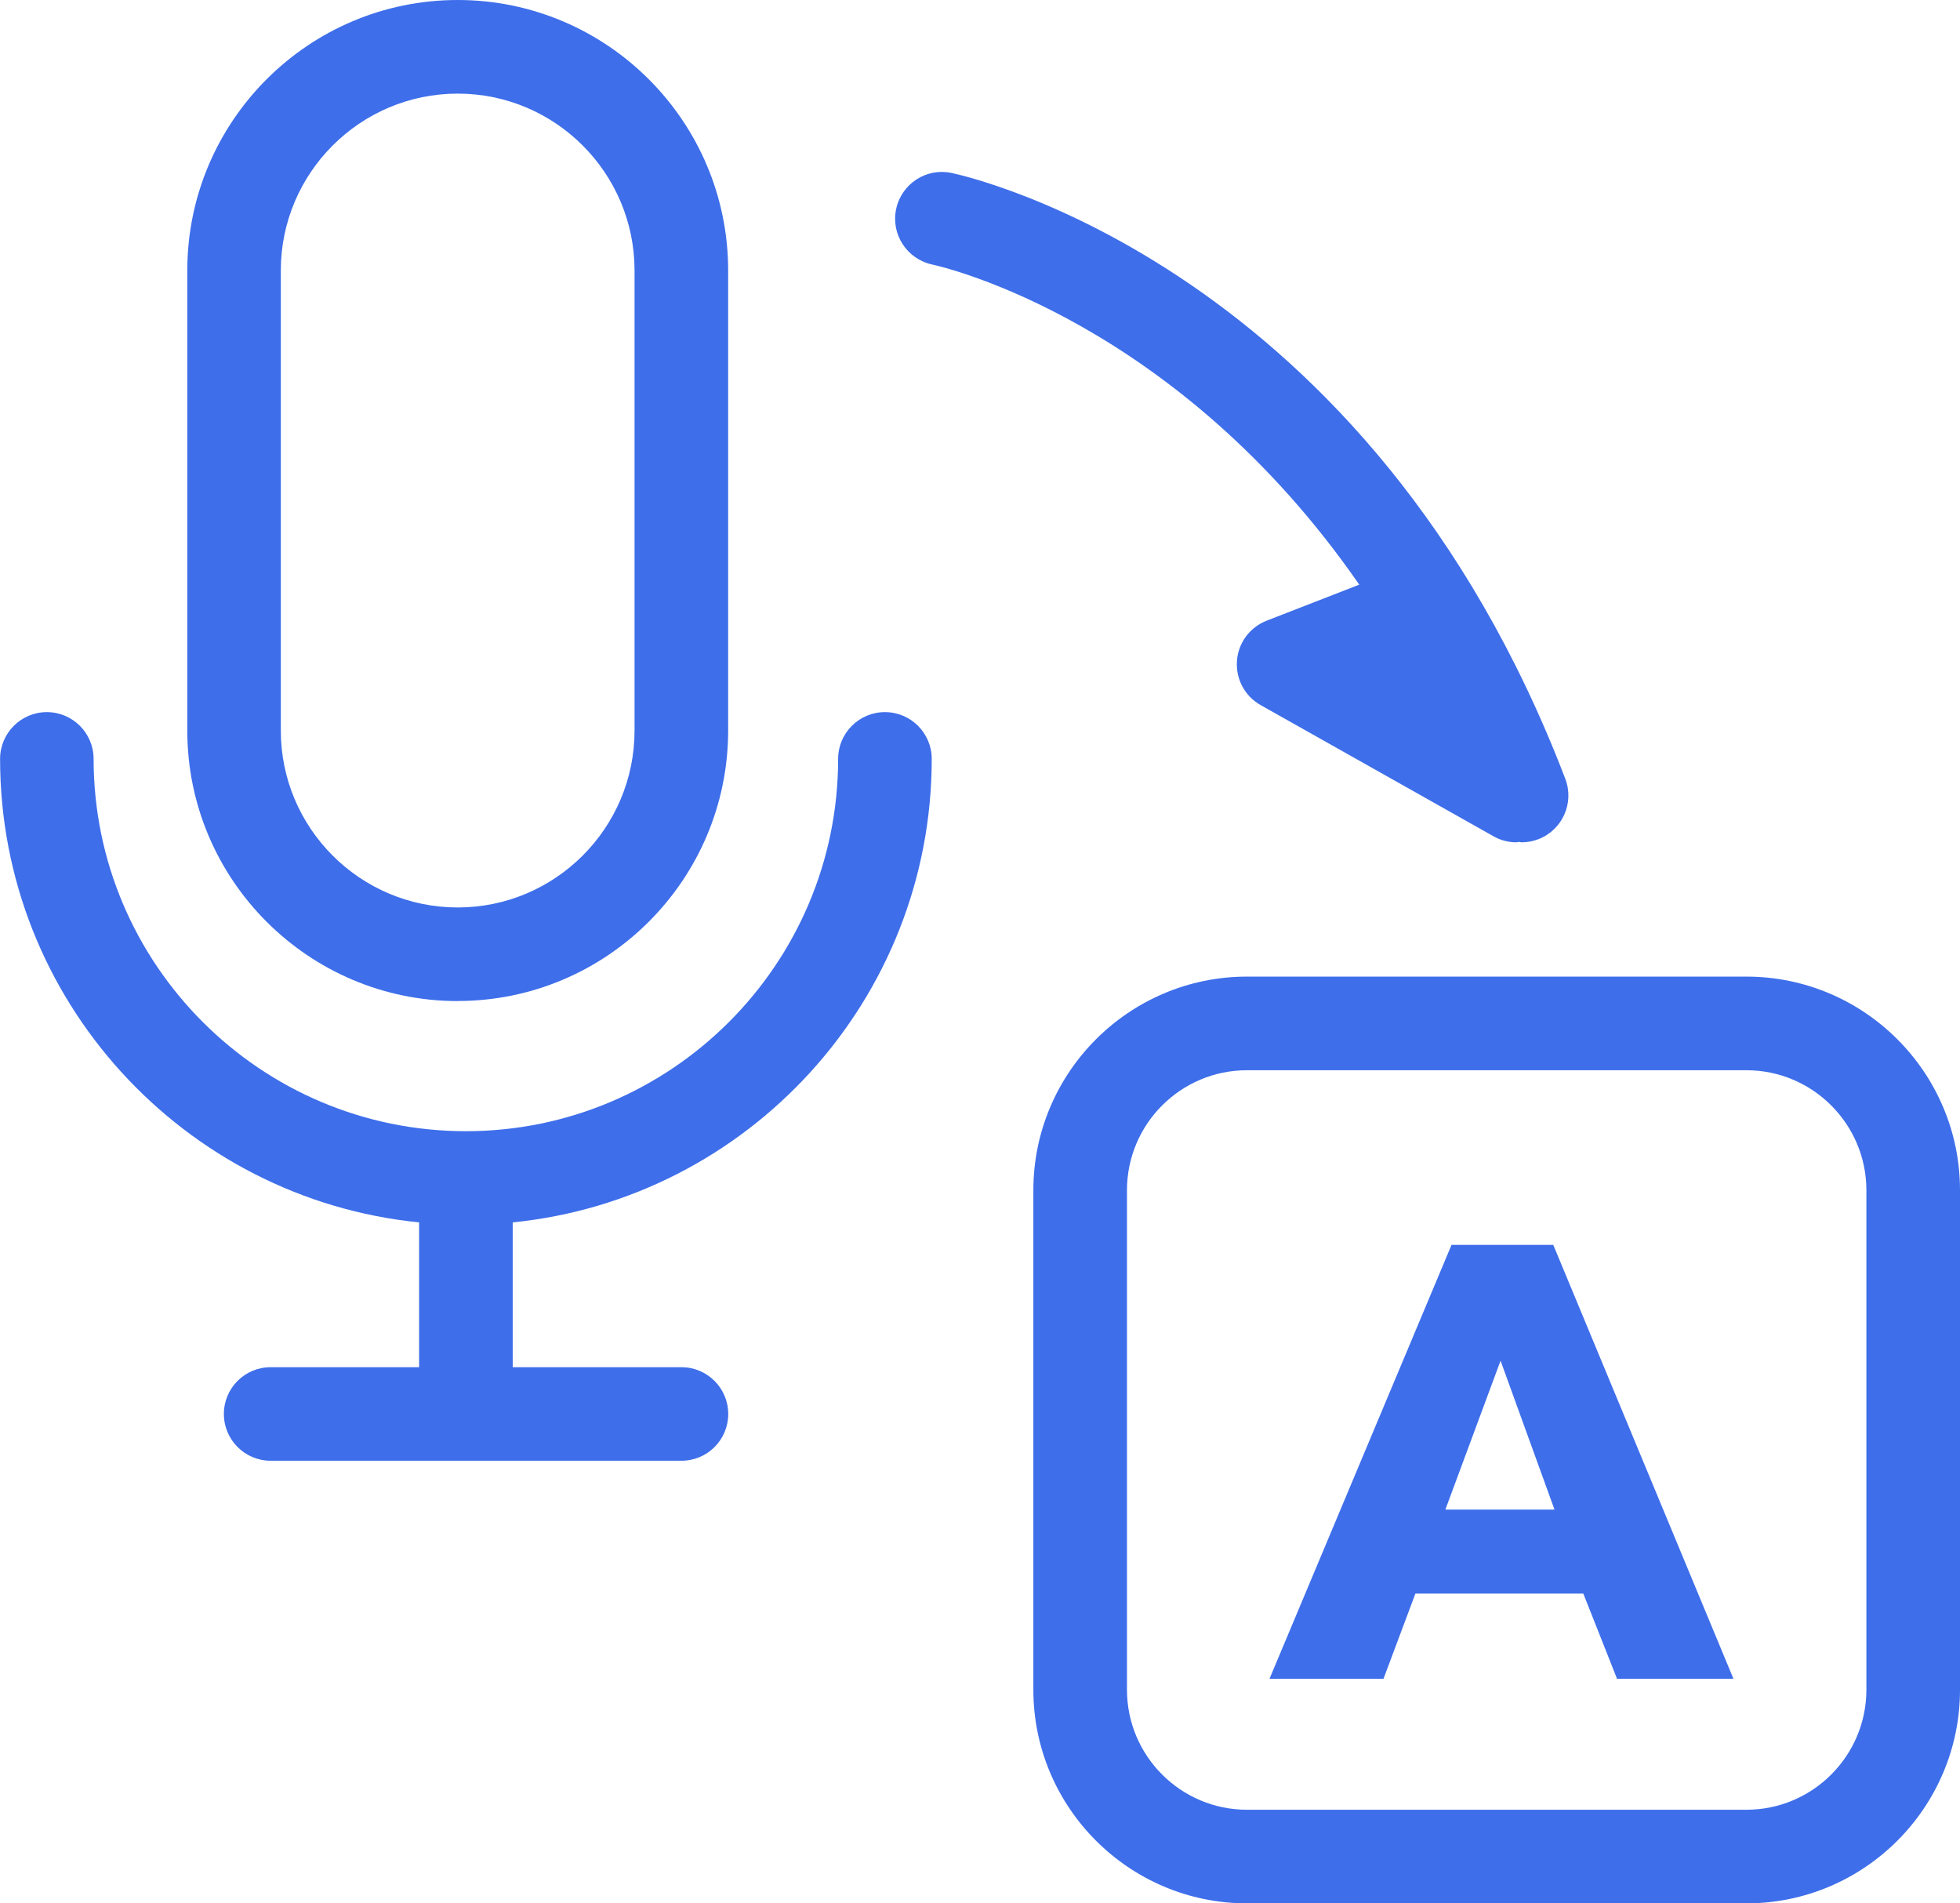
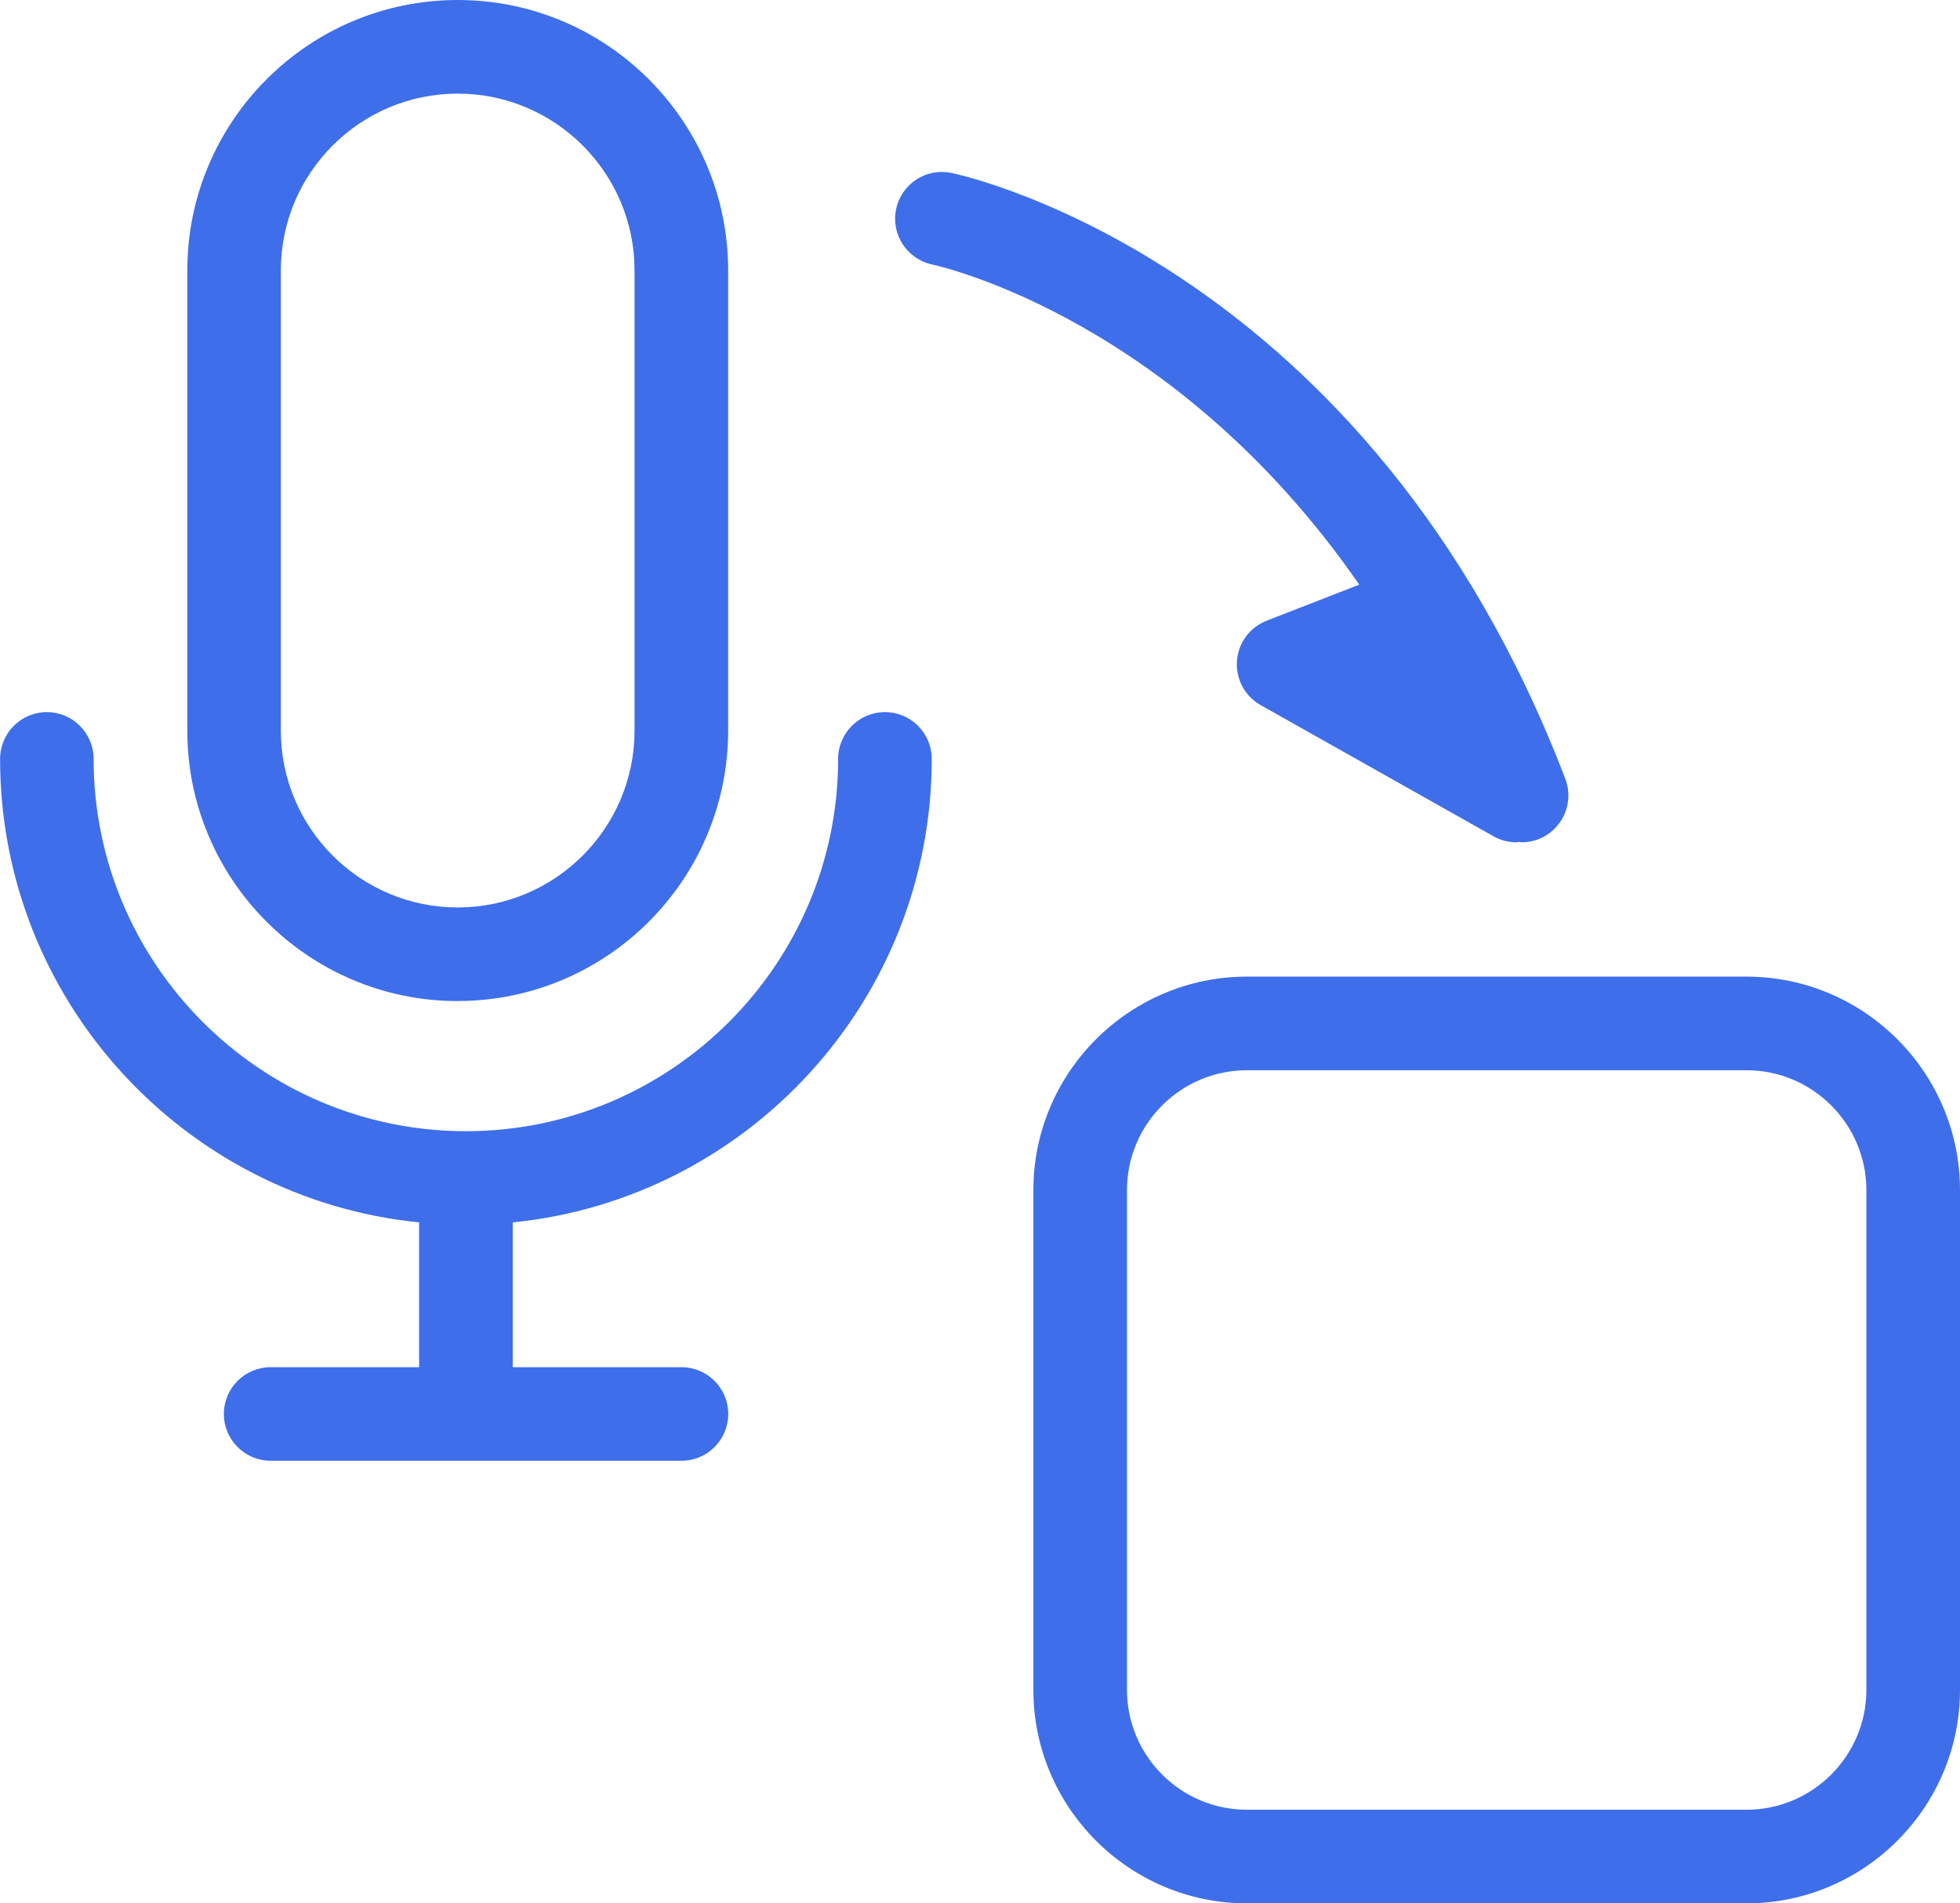
<svg xmlns="http://www.w3.org/2000/svg" id="_图层_1" viewBox="0 0 234.72 227.9">
  <defs>
    <style>.cls-1{fill:#3e6eea;}</style>
  </defs>
  <path class="cls-1" d="M54.81,119.86c17.86,0,32.39-14.53,32.39-32.39V32.39C87.2,14.53,72.67,0,54.81,0S22.43,14.53,22.43,32.39v55.09c0,17.86,14.53,32.39,32.39,32.39ZM33.63,32.39c0-11.68,9.5-21.18,21.18-21.18s21.18,9.5,21.18,21.18v55.09c0,11.68-9.5,21.18-21.18,21.18s-21.18-9.5-21.18-21.18V32.39Z" />
  <path class="cls-1" d="M105.97,85.27c-3.09,0-5.6,2.51-5.6,5.6,0,24.58-20,44.58-44.58,44.58S11.21,115.45,11.21,90.87c0-3.09-2.51-5.6-5.6-5.6s-5.6,2.51-5.6,5.6c0,28.87,22.04,52.68,50.18,55.5v17.34h-17.78c-3.1,0-5.6,2.51-5.6,5.6s2.51,5.6,5.6,5.6h49.2c3.1,0,5.6-2.51,5.6-5.6s-2.51-5.6-5.6-5.6h-20.21v-17.34c28.14-2.82,50.18-26.63,50.18-55.5,0-3.09-2.51-5.6-5.6-5.6Z" />
  <path class="cls-1" d="M162.77,70.01l-11.08,4.31c-2.02,.79-3.41,2.66-3.56,4.83-.15,2.16,.95,4.22,2.84,5.28l27.89,15.71c.86,.49,1.81,.72,2.75,.72,.09,0,.18-.05,.27-.05,.11,0,.22,.05,.34,.05,.67,0,1.34-.12,2-.37,2.89-1.11,4.34-4.35,3.23-7.24C163.98,31.91,115.98,21.13,113.95,20.71c-3.03-.64-5.98,1.29-6.63,4.31-.65,3.02,1.28,5.99,4.3,6.65,1.45,.31,29.31,6.77,51.16,38.34Z" />
  <path class="cls-1" d="M209.14,116.94h-59.81c-14.1,0-25.58,11.48-25.58,25.58v59.81c0,14.1,11.48,25.58,25.58,25.58h59.81c14.1,0,25.58-11.48,25.58-25.58v-59.81c0-14.1-11.48-25.58-25.58-25.58Zm14.37,85.39c0,7.93-6.45,14.37-14.37,14.37h-59.81c-7.93,0-14.37-6.45-14.37-14.37v-59.81c0-7.93,6.45-14.37,14.37-14.37h59.81c7.93,0,14.37,6.45,14.37,14.37v59.81Z" />
-   <path class="cls-1" d="M173.83,149.06l-21.8,51.96h13.65l3.82-10.2h20.11l4.04,10.2h13.94l-21.58-51.96h-12.18Zm-.74,31.7l6.61-17.83,6.46,17.83h-13.07Z" />
</svg>